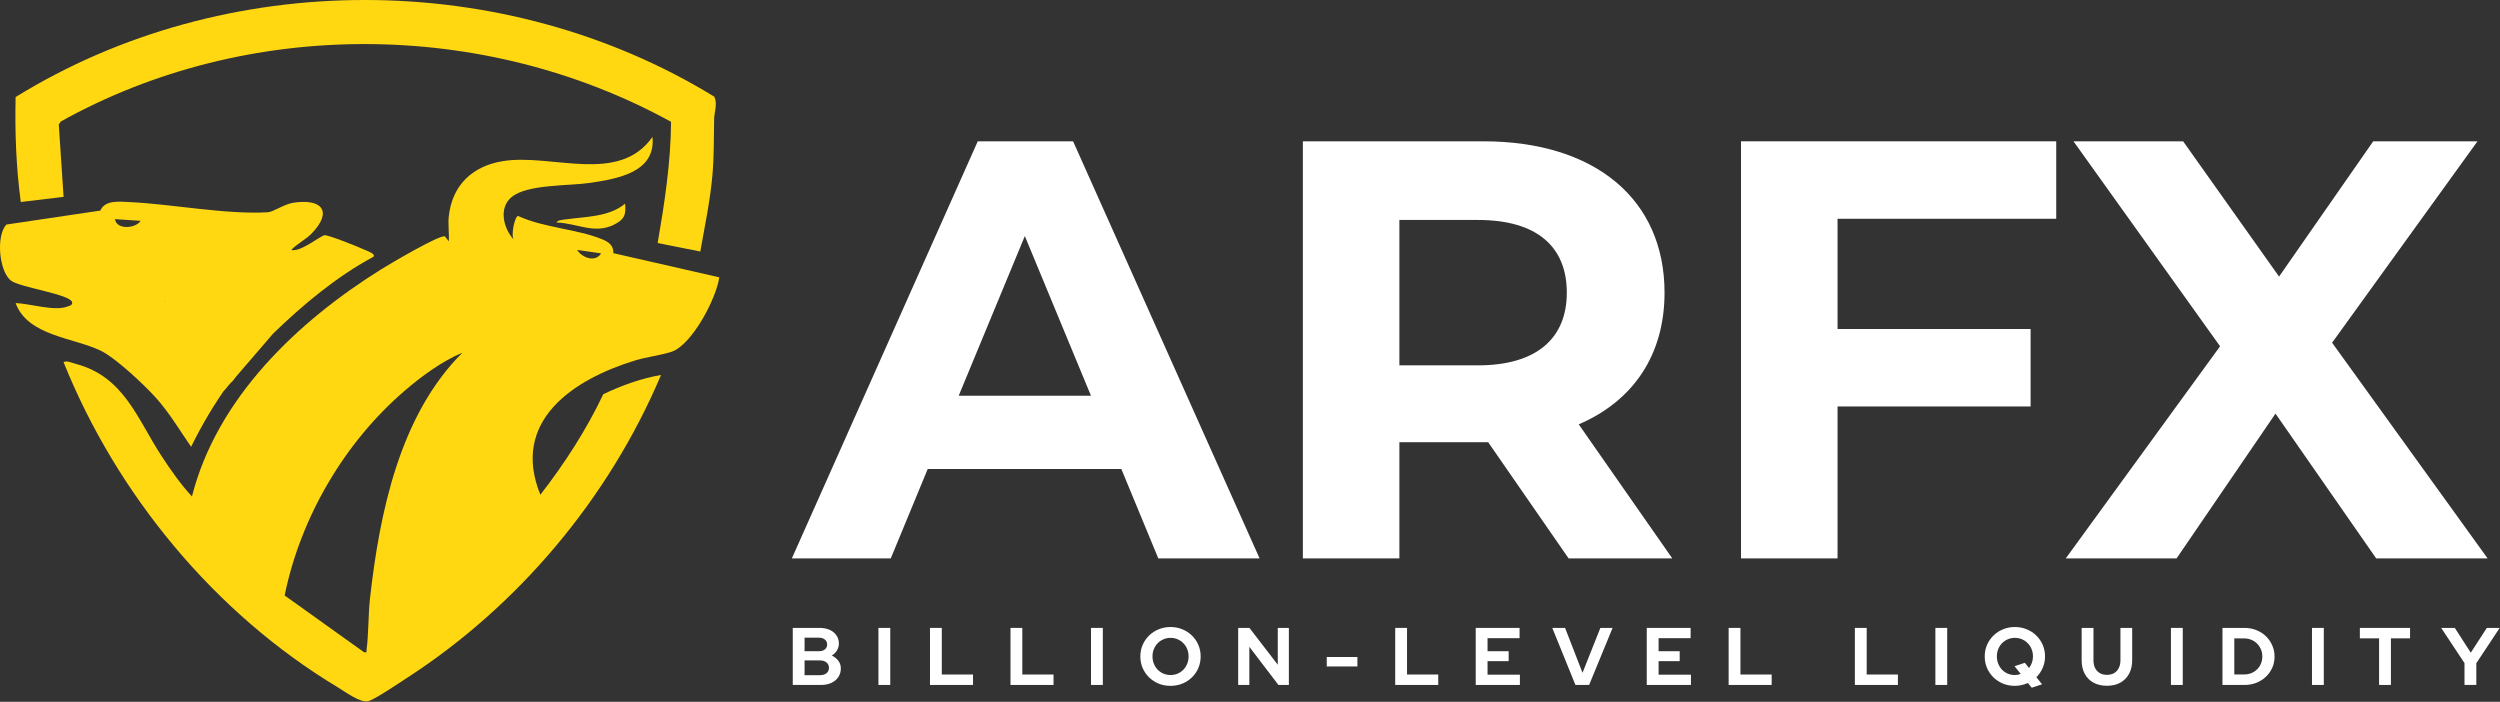
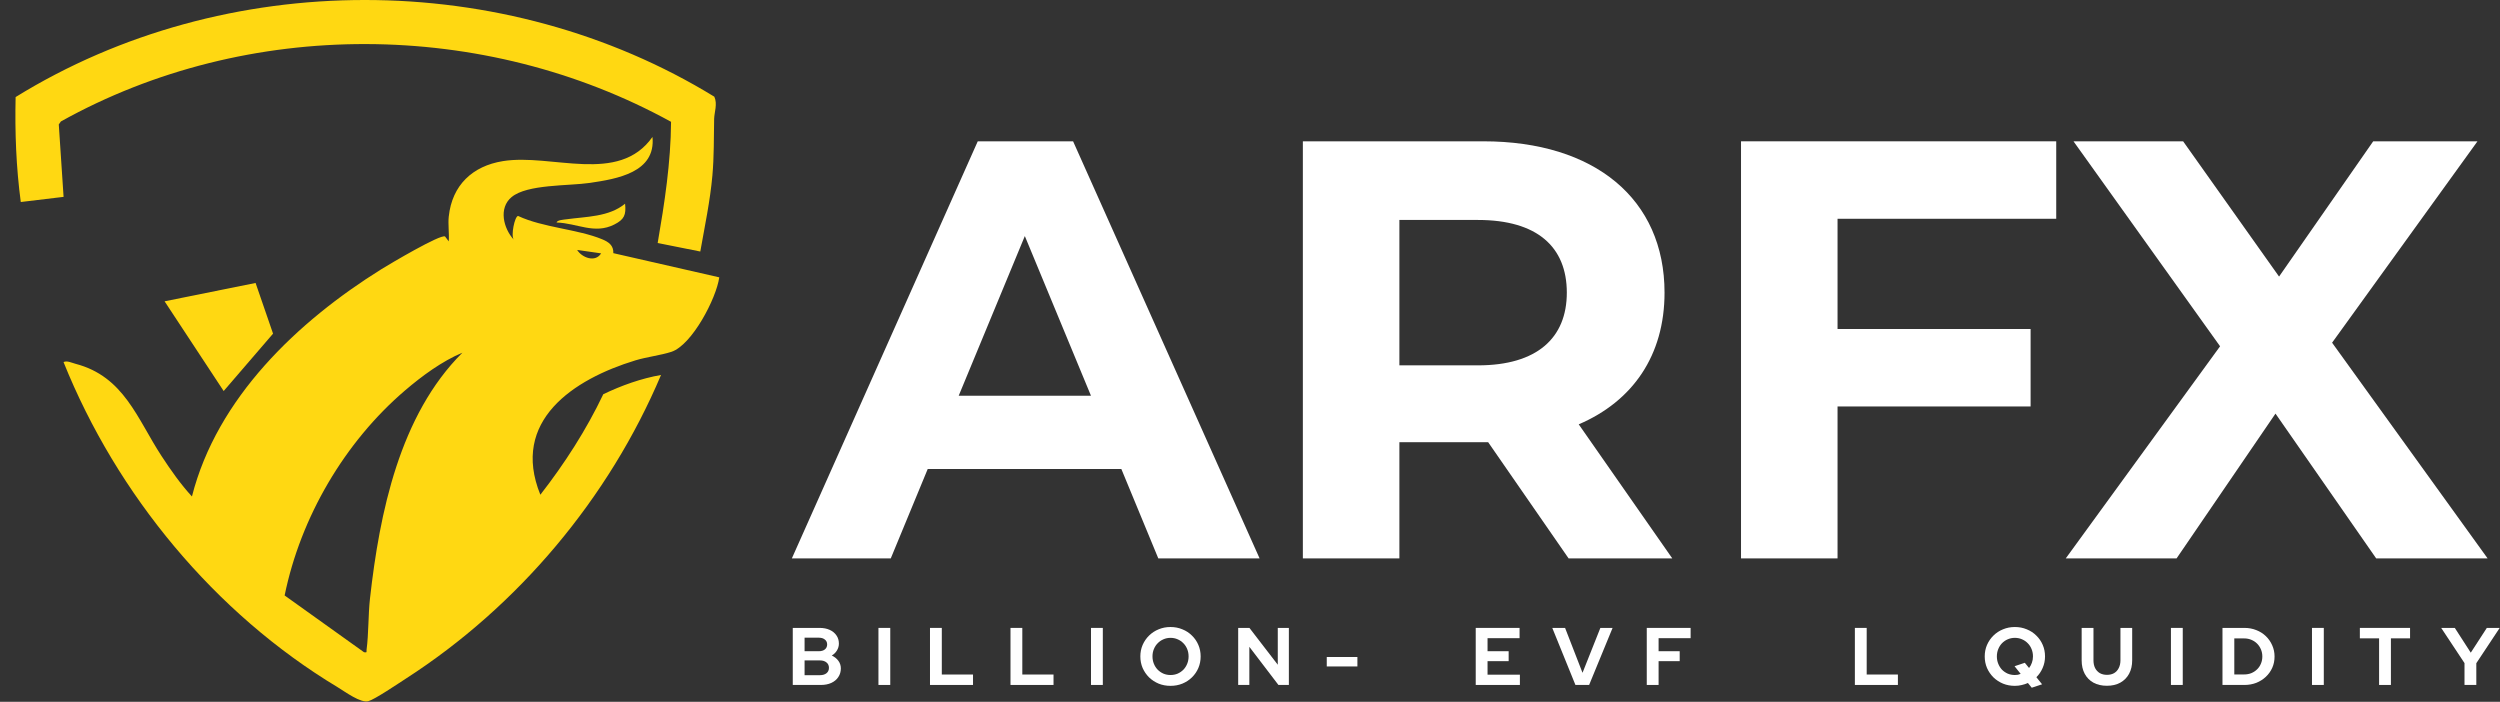
<svg xmlns="http://www.w3.org/2000/svg" width="3263" height="916" viewBox="0 0 3263 916" fill="none">
  <rect x="0" y="0" width="3263" height="916" fill="#333333" stroke="none" />
  <path d="M3246.83 728.829H3101.4L2969.97 539.849L2840.87 728.829H2696.22L2897.64 451.97L2706.33 184.443H2849.42L2974.63 360.979L3097.51 184.443H3233.61L3043.85 447.303L3246.83 728.829Z" fill="white" />
  <path d="M2683.78 285.543H2398.36V429.417H2650.34V530.517H2398.36V728.829H2272.38V184.443H2683.78V285.543Z" fill="white" />
  <path d="M2182.66 728.829H2047.34L1942.35 577.178H1936.13H1826.48V728.829H1700.49V184.443H1936.13C2081.56 184.443 2172.55 259.879 2172.55 381.977C2172.55 463.635 2131.33 523.518 2060.56 553.848L2182.66 728.829ZM2045.01 381.977C2045.01 322.095 2006.13 287.098 1929.13 287.098H1826.48V476.856H1929.13C2006.13 476.856 2045.01 441.082 2045.01 381.977Z" fill="white" />
  <path d="M1511.81 728.829L1463.6 612.175H1210.85L1162.63 728.829H1033.53L1276.17 184.443H1400.6L1644.02 728.829H1511.81ZM1251.29 516.518H1423.93L1337.61 308.096L1251.29 516.518Z" fill="white" />
  <path d="M585.725 282.631C590.051 241.633 616.763 216.682 656.377 210.294C720.163 200.007 807.415 241.482 851.608 178.728C856.21 225.234 805.152 233.509 769.763 238.741C742.221 242.815 687.993 240.275 667.646 257.303C650.467 271.69 657.107 298.2 670.613 312.814C666.488 307.758 671.821 282.229 676.172 281.851C709.021 297.219 754.068 299.03 786.162 312.386C794.613 315.907 800.926 320.485 800.524 330.42L938.785 361.986C935.012 389.427 903.169 450.42 876.257 459.224C862.649 463.676 844.339 465.788 829.298 470.366C748.635 494.94 666.086 549.218 705.273 645.726C736.99 604.98 765.21 561.165 787.419 514.533C811.239 503.089 836.642 494.034 862.8 489.381C794.714 650.203 676.449 791.206 529.686 885.777C519.978 892.04 489.343 912.816 480.741 915.18C470.655 917.947 450.307 902.755 440.673 896.945C280.48 800.587 152.506 645.676 82.936 472.605C87.212 470.291 94.078 473.661 98.58 474.843C161.863 491.343 178.991 546.451 210.759 595.07C222.53 613.079 235.911 632.219 250.524 647.99C283.297 519.236 388.508 419.458 497.919 351.271C508.383 344.757 575.086 305.218 580.896 308.664L585.7 315.052C586.48 304.614 584.619 292.893 585.7 282.656L585.725 282.631ZM784.577 330.697L753.288 326.22C759.501 336.331 777.032 342.996 784.577 330.697ZM603.583 460.305C576.997 471.397 550.739 490.739 528.781 509.503C449.829 576.96 392.306 675.204 371.505 777.196L475.132 851.294C479.684 851.872 478.024 851.118 478.452 847.999C481.218 827.198 480.514 802.499 482.929 780.943C495.48 669.294 521.562 541.924 603.558 460.305H603.583Z" fill="#FFD812" />
-   <path d="M380.143 326.194C391.889 329.639 418.551 307.455 423.707 307.002C428.586 306.55 468.276 322.37 475.495 325.841C478.387 327.225 490.963 331.325 487.392 335.148C439.075 361.18 395.813 397.399 356.375 435.504C313.566 409.271 265.4 393.853 214.794 393.299C228.728 404.165 245.504 410.579 260.168 420.514C281.547 435.001 302.348 453.966 317.188 475.194C317.288 476.477 306.121 493.958 304.184 496.599C302.6 498.762 299.581 499.567 297.871 501.956C279.284 527.737 263.513 554.65 249.428 583.172C234.89 562.145 221.685 539.835 204.758 520.619C189.541 503.339 151.26 467.322 131.39 457.688C96.277 440.66 35.887 438.447 20.394 395.538C38.981 396.242 71.553 406.756 88.505 399.964C91.121 398.908 94.919 398.279 94.114 394.431C91.926 384.219 26.908 375.24 14.734 366.537C-1.111 355.194 -5.639 307.682 8.421 293.068L130.962 274.858C136.797 260.848 155.913 263.112 168.942 263.741C224.804 266.357 295.331 280.316 349.835 277.046C356.224 276.669 371.24 266.483 382.231 264.722C419.934 258.711 434.975 275.588 406.704 304.839C399.183 312.611 387.463 318.321 380.118 326.269L380.143 326.194ZM183.53 288.239L150.027 286.001C152.241 300.312 177.015 298.35 183.53 288.239Z" fill="#FFD812" />
  <path d="M914.033 328.281L858.397 317.189C867.401 264.923 875.5 212.23 875.853 158.983C631.878 24.847 323.338 22.709 79.514 158.505L76.722 162.404L82.985 256.95L27.122 263.666C21.06 218.241 19.35 172.59 20.381 126.688C294.136 -42.485 658.162 -41.806 932.319 126.185C936.746 135.692 932.269 146.633 932.093 155.311C931.64 179.96 932.017 204.408 929.829 229.006C926.886 262.257 919.793 295.508 914.033 328.281Z" fill="#FFD812" />
  <path d="M726.509 290.427C726.911 287.182 736.243 286.654 739.06 286.252C764.991 282.605 794.771 283.309 815.849 265.853C817.433 280.618 814.642 286.554 801.739 293.068C775.757 306.172 753.371 291.257 726.509 290.427Z" fill="#FFD812" />
  <path d="M214.81 393.275L291.926 510.383L356.391 435.48L333.578 369.305L214.81 393.275Z" fill="#FFD812" />
  <path d="M3216.67 894V865.494L3186.25 819.545H3204.01L3224.86 851.88L3245.81 819.545H3262.62L3232.09 865.601V894H3216.67Z" fill="white" />
  <path d="M3105.19 894V833.16H3080.08V819.545H3145.61V833.16H3120.61V894H3105.19Z" fill="white" />
  <path d="M3017.6 894V819.545H3033.02V894H3017.6Z" fill="white" />
  <path d="M2916.21 880.279H2929.18C2932.51 880.279 2935.6 879.712 2938.44 878.577C2941.34 877.372 2943.86 875.705 2945.99 873.578C2948.19 871.451 2949.85 868.969 2950.99 866.133C2952.19 863.296 2952.79 860.212 2952.79 856.879C2952.79 853.546 2952.19 850.461 2950.99 847.625C2949.78 844.718 2948.11 842.201 2945.99 840.073C2943.86 837.946 2941.34 836.28 2938.44 835.074C2935.6 833.869 2932.51 833.266 2929.18 833.266H2916.21V880.279ZM2900.78 894V819.545H2929.39C2935 819.545 2940.17 820.502 2944.92 822.417C2949.67 824.26 2953.82 826.884 2957.37 830.288C2960.91 833.691 2963.68 837.662 2965.66 842.201C2967.72 846.739 2968.75 851.632 2968.75 856.879C2968.75 862.197 2967.76 867.09 2965.77 871.557C2963.79 876.024 2960.98 879.96 2957.37 883.364C2953.82 886.696 2949.67 889.32 2944.92 891.235C2940.17 893.078 2935 894 2929.39 894H2900.78Z" fill="white" />
  <path d="M2833.51 894V819.545H2848.93V894H2833.51Z" fill="white" />
  <path d="M2749.95 895.064C2743.21 895.064 2737.36 893.716 2732.4 891.022C2727.51 888.327 2723.71 884.498 2721.02 879.534C2718.32 874.5 2716.98 868.614 2716.98 861.878V819.545H2732.4V861.878C2732.4 865.707 2733.11 869.075 2734.53 871.983C2736.02 874.819 2738.07 877.017 2740.7 878.577C2743.39 880.066 2746.51 880.811 2750.06 880.811C2753.6 880.811 2756.69 880.066 2759.31 878.577C2761.93 877.017 2763.96 874.819 2765.37 871.983C2766.86 869.075 2767.61 865.707 2767.61 861.878V819.545H2782.92V861.878C2782.92 868.543 2781.58 874.393 2778.88 879.428C2776.19 884.392 2772.36 888.256 2767.39 891.022C2762.5 893.716 2756.69 895.064 2749.95 895.064Z" fill="white" />
  <path d="M2651.83 897.616L2646.83 891.447C2644.28 892.582 2641.59 893.468 2638.75 894.106C2635.91 894.816 2632.93 895.17 2629.81 895.17C2624.28 895.17 2619.14 894.213 2614.39 892.298C2609.64 890.313 2605.46 887.583 2601.84 884.108C2598.29 880.563 2595.49 876.485 2593.44 871.876C2591.45 867.196 2590.46 862.162 2590.46 856.773C2590.46 851.383 2591.45 846.384 2593.44 841.775C2595.49 837.095 2598.29 833.018 2601.84 829.543C2605.46 825.998 2609.64 823.268 2614.39 821.353C2619.14 819.368 2624.28 818.375 2629.81 818.375C2635.35 818.375 2640.49 819.368 2645.24 821.353C2650.06 823.268 2654.24 825.998 2657.79 829.543C2661.4 833.018 2664.21 837.095 2666.19 841.775C2668.18 846.384 2669.17 851.383 2669.17 856.773C2669.17 862.091 2668.14 867.09 2666.08 871.77C2664.1 876.379 2661.37 880.421 2657.89 883.895L2665.34 893.149L2651.83 897.616ZM2629.81 881.024C2631.23 881.024 2632.54 880.917 2633.75 880.705C2635.03 880.421 2636.23 880.031 2637.37 879.535L2629.39 869.536L2642.79 865.069L2648.32 871.876C2649.95 869.82 2651.19 867.515 2652.04 864.963C2652.97 862.41 2653.43 859.68 2653.43 856.773C2653.43 853.298 2652.82 850.107 2651.62 847.2C2650.41 844.222 2648.75 841.669 2646.62 839.542C2644.49 837.343 2642.01 835.641 2639.17 834.436C2636.34 833.16 2633.22 832.521 2629.81 832.521C2626.48 832.521 2623.36 833.16 2620.45 834.436C2617.62 835.641 2615.14 837.343 2613.01 839.542C2610.95 841.669 2609.32 844.222 2608.12 847.2C2606.91 850.107 2606.31 853.298 2606.31 856.773C2606.31 860.176 2606.91 863.367 2608.12 866.345C2609.32 869.324 2610.95 871.912 2613.01 874.11C2615.14 876.237 2617.62 877.939 2620.45 879.215C2623.36 880.421 2626.48 881.024 2629.81 881.024Z" fill="white" />
-   <path d="M2526.06 894V819.545H2541.48V894H2526.06Z" fill="white" />
  <path d="M2420.98 894V819.545H2436.4V880.385H2477.14V894H2420.98Z" fill="white" />
-   <path d="M2256.21 894V819.545H2271.63V880.385H2312.37V894H2256.21Z" fill="white" />
-   <path d="M2149.36 894V819.545H2206.59V832.947H2164.79V849.965H2192.33V862.942H2164.79V880.598H2207.01V894H2149.36Z" fill="white" />
+   <path d="M2149.36 894V819.545H2206.59V832.947H2164.79V849.965H2192.33V862.942H2164.79V880.598V894H2149.36Z" fill="white" />
  <path d="M2056.25 894L2026.04 819.545H2042.74L2065.5 878.152L2088.8 819.545H2104.75L2074.12 894H2056.25Z" fill="white" />
  <path d="M1926.12 894V819.545H1983.34V832.947H1941.54V849.965H1969.09V862.942H1941.54V880.598H1983.76V894H1926.12Z" fill="white" />
-   <path d="M1821.03 894V819.545H1836.46V880.385H1877.2V894H1821.03Z" fill="white" />
  <path d="M1731.69 869.855V857.517H1771.68V869.855H1731.69Z" fill="white" />
  <path d="M1616.07 894V819.545H1630.75L1667.76 867.622V819.545H1682.23V894H1668.61L1630.64 844.221V894H1616.07Z" fill="white" />
  <path d="M1527.73 895.17C1522.2 895.17 1517.06 894.213 1512.31 892.298C1507.56 890.313 1503.38 887.583 1499.76 884.108C1496.21 880.563 1493.41 876.485 1491.36 871.876C1489.37 867.196 1488.38 862.162 1488.38 856.773C1488.38 851.383 1489.37 846.384 1491.36 841.775C1493.41 837.095 1496.21 833.018 1499.76 829.543C1503.38 825.998 1507.56 823.268 1512.31 821.353C1517.06 819.368 1522.2 818.375 1527.73 818.375C1533.27 818.375 1538.41 819.368 1543.16 821.353C1547.98 823.268 1552.16 825.998 1555.71 829.543C1559.32 833.018 1562.13 837.095 1564.11 841.775C1566.1 846.384 1567.09 851.383 1567.09 856.773C1567.09 862.162 1566.1 867.196 1564.11 871.876C1562.13 876.485 1559.32 880.563 1555.71 884.108C1552.16 887.583 1547.98 890.313 1543.16 892.298C1538.41 894.213 1533.27 895.17 1527.73 895.17ZM1527.73 881.024C1531.14 881.024 1534.26 880.421 1537.09 879.215C1539.93 877.939 1542.41 876.237 1544.54 874.11C1546.67 871.912 1548.33 869.324 1549.54 866.345C1550.74 863.367 1551.35 860.176 1551.35 856.773C1551.35 853.298 1550.74 850.107 1549.54 847.2C1548.33 844.222 1546.67 841.669 1544.54 839.542C1542.41 837.343 1539.93 835.641 1537.09 834.436C1534.26 833.16 1531.14 832.521 1527.73 832.521C1524.4 832.521 1521.32 833.16 1518.48 834.436C1515.64 835.641 1513.16 837.343 1511.04 839.542C1508.91 841.669 1507.24 844.222 1506.04 847.2C1504.83 850.107 1504.23 853.263 1504.23 856.666C1504.23 860.141 1504.83 863.367 1506.04 866.345C1507.24 869.324 1508.91 871.912 1511.04 874.11C1513.16 876.237 1515.64 877.939 1518.48 879.215C1521.32 880.421 1524.4 881.024 1527.73 881.024Z" fill="white" />
  <path d="M1423.98 894V819.545H1439.4V894H1423.98Z" fill="white" />
  <path d="M1318.9 894V819.545H1334.32V880.385H1375.06V894H1318.9Z" fill="white" />
  <path d="M1213.82 894V819.545H1229.24V880.385H1269.98V894H1213.82Z" fill="white" />
  <path d="M1146.55 894V819.545H1161.97V894H1146.55Z" fill="white" />
  <path d="M1034.72 894V819.545H1069.71C1074.74 819.545 1079.14 820.396 1082.9 822.098C1086.66 823.799 1089.6 826.21 1091.73 829.33C1093.85 832.38 1094.92 835.925 1094.92 839.967C1094.92 843.229 1094.07 846.242 1092.36 849.008C1090.73 851.702 1088.5 853.901 1085.66 855.602C1089.28 857.304 1092.15 859.609 1094.28 862.516C1096.41 865.423 1097.47 868.721 1097.47 872.408C1097.47 876.663 1096.37 880.421 1094.17 883.683C1092.05 886.944 1089 889.497 1085.03 891.341C1081.13 893.114 1076.59 894 1071.41 894H1034.72ZM1050.14 849.965H1068.75C1072.08 849.965 1074.71 849.185 1076.62 847.625C1078.61 845.994 1079.6 843.831 1079.6 841.137C1079.6 838.442 1078.61 836.315 1076.62 834.755C1074.71 833.124 1072.08 832.309 1068.75 832.309H1050.14V849.965ZM1050.14 881.236H1070.24C1073.79 881.236 1076.62 880.385 1078.75 878.684C1080.88 876.911 1081.94 874.571 1081.94 871.663C1081.94 868.685 1080.88 866.345 1078.75 864.643C1076.62 862.871 1073.79 861.984 1070.24 861.984H1050.14V881.236Z" fill="white" />
</svg>